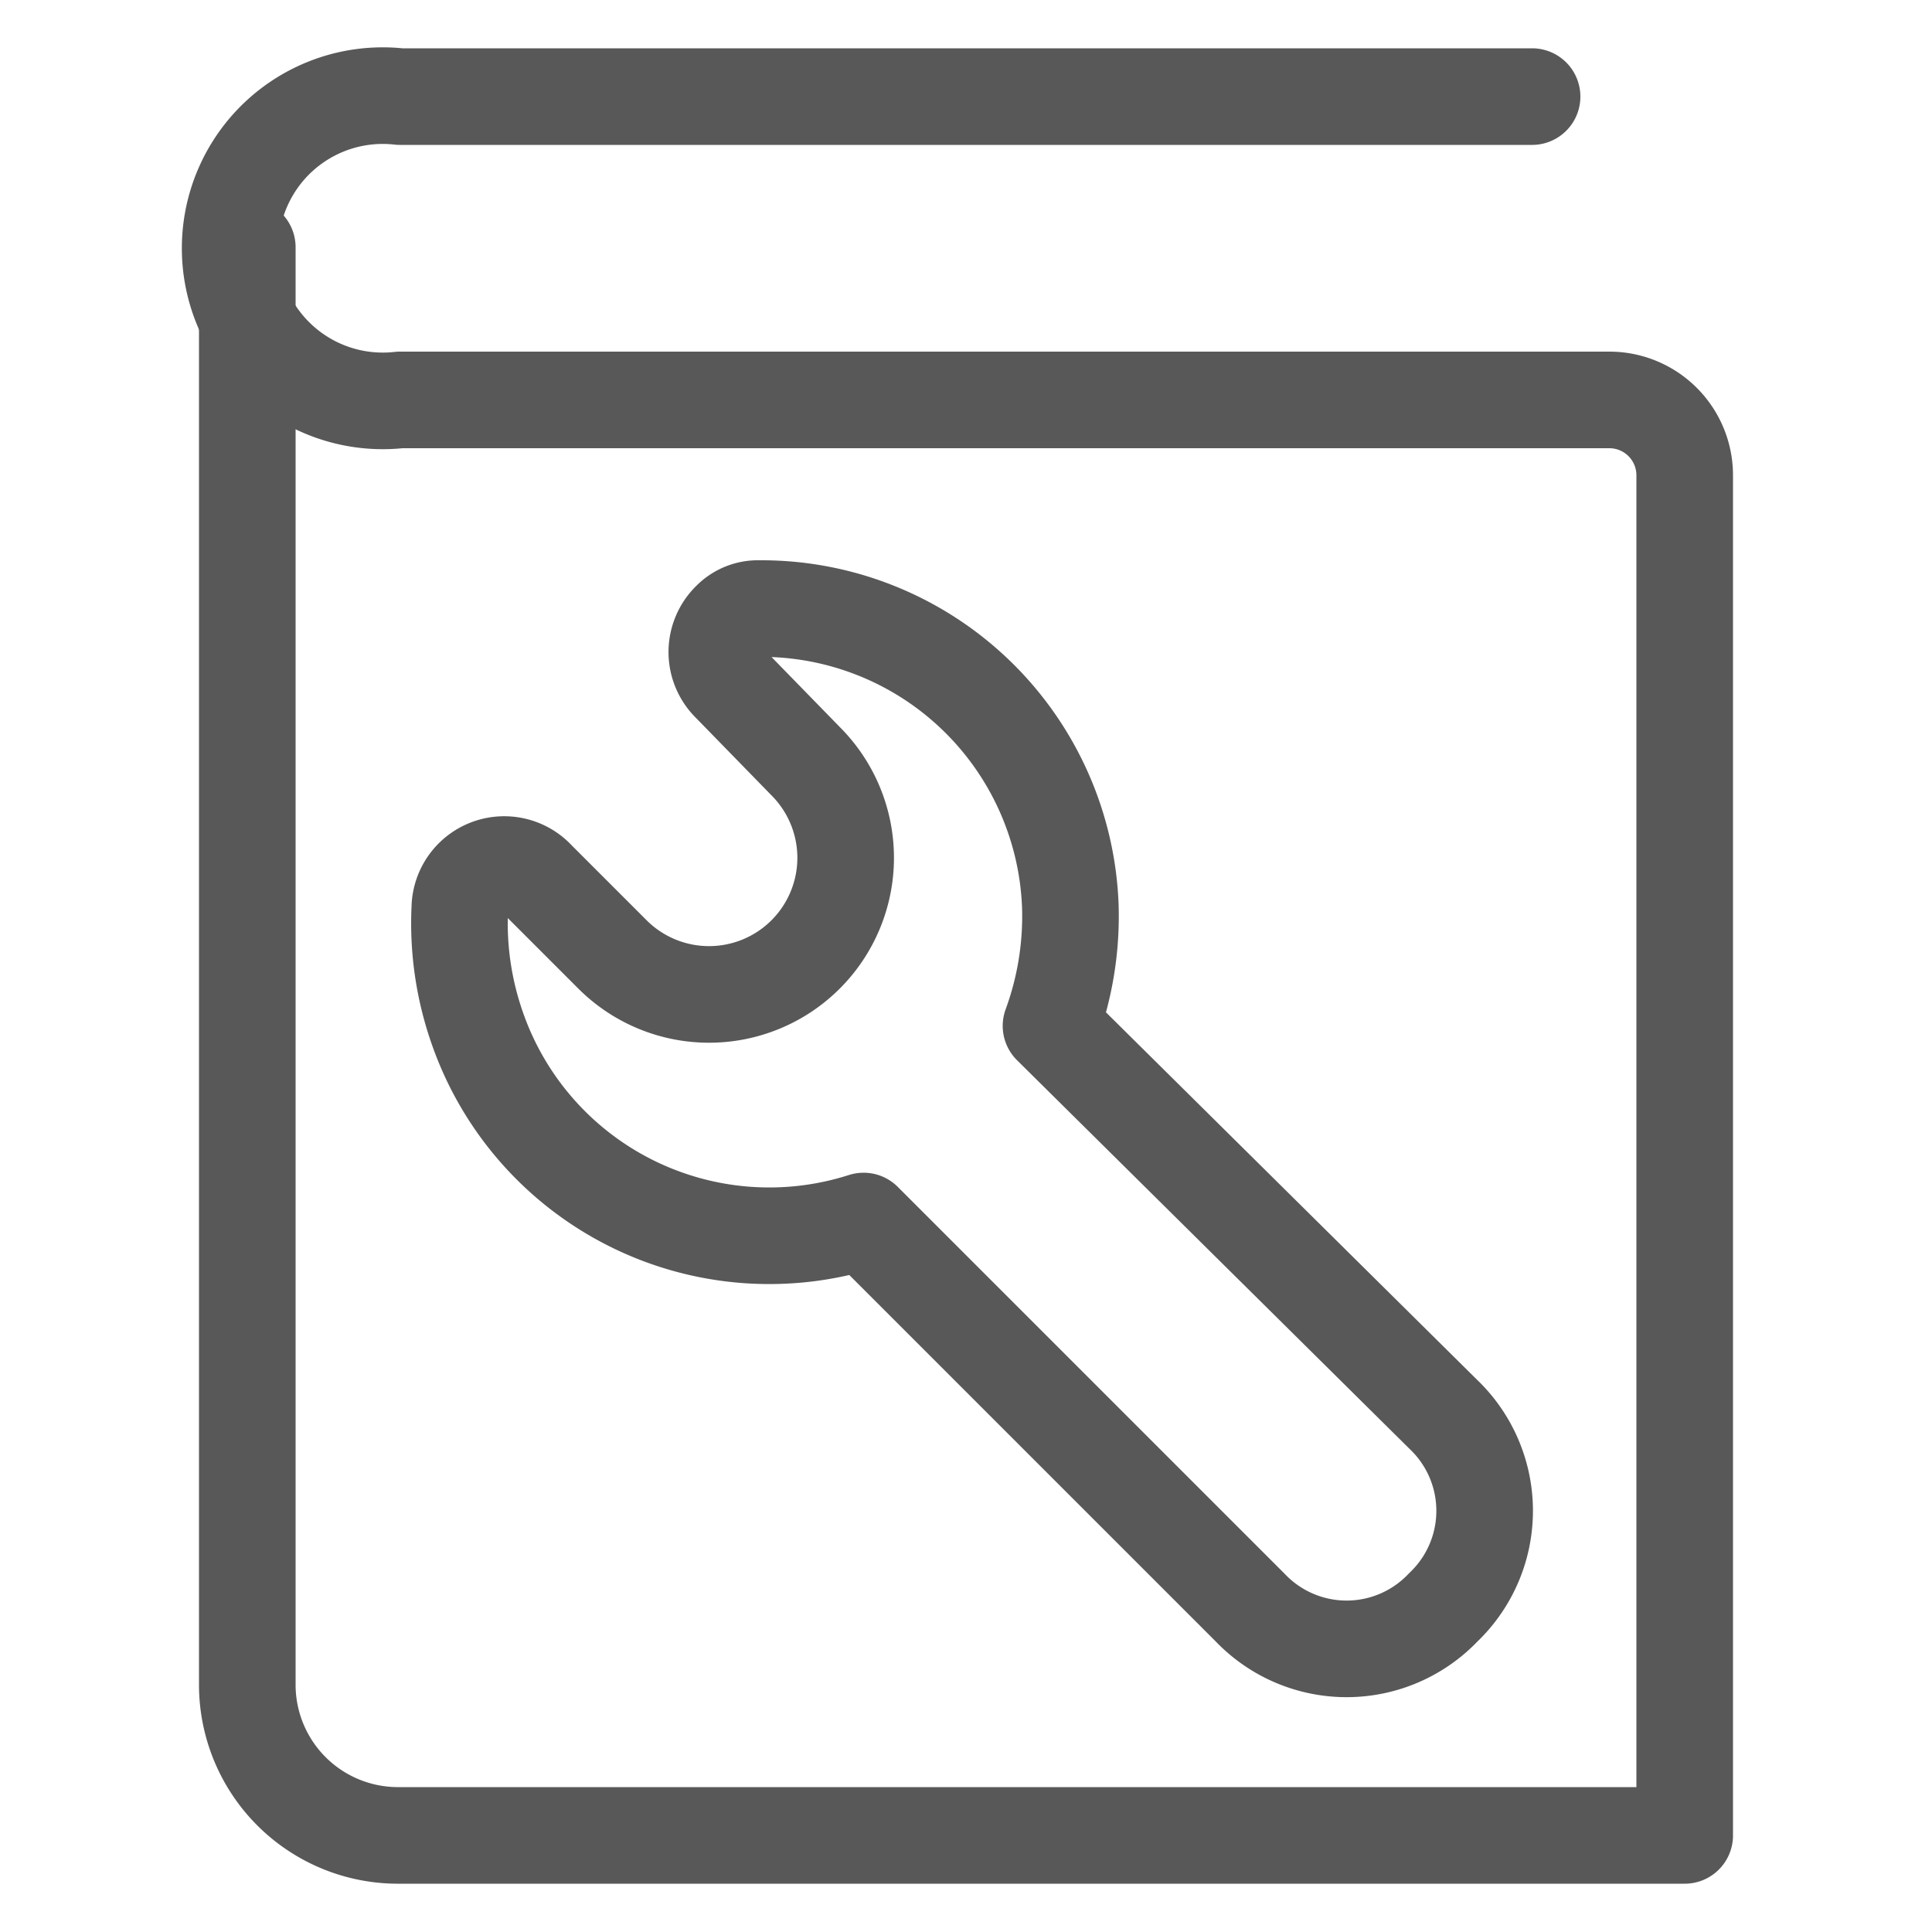
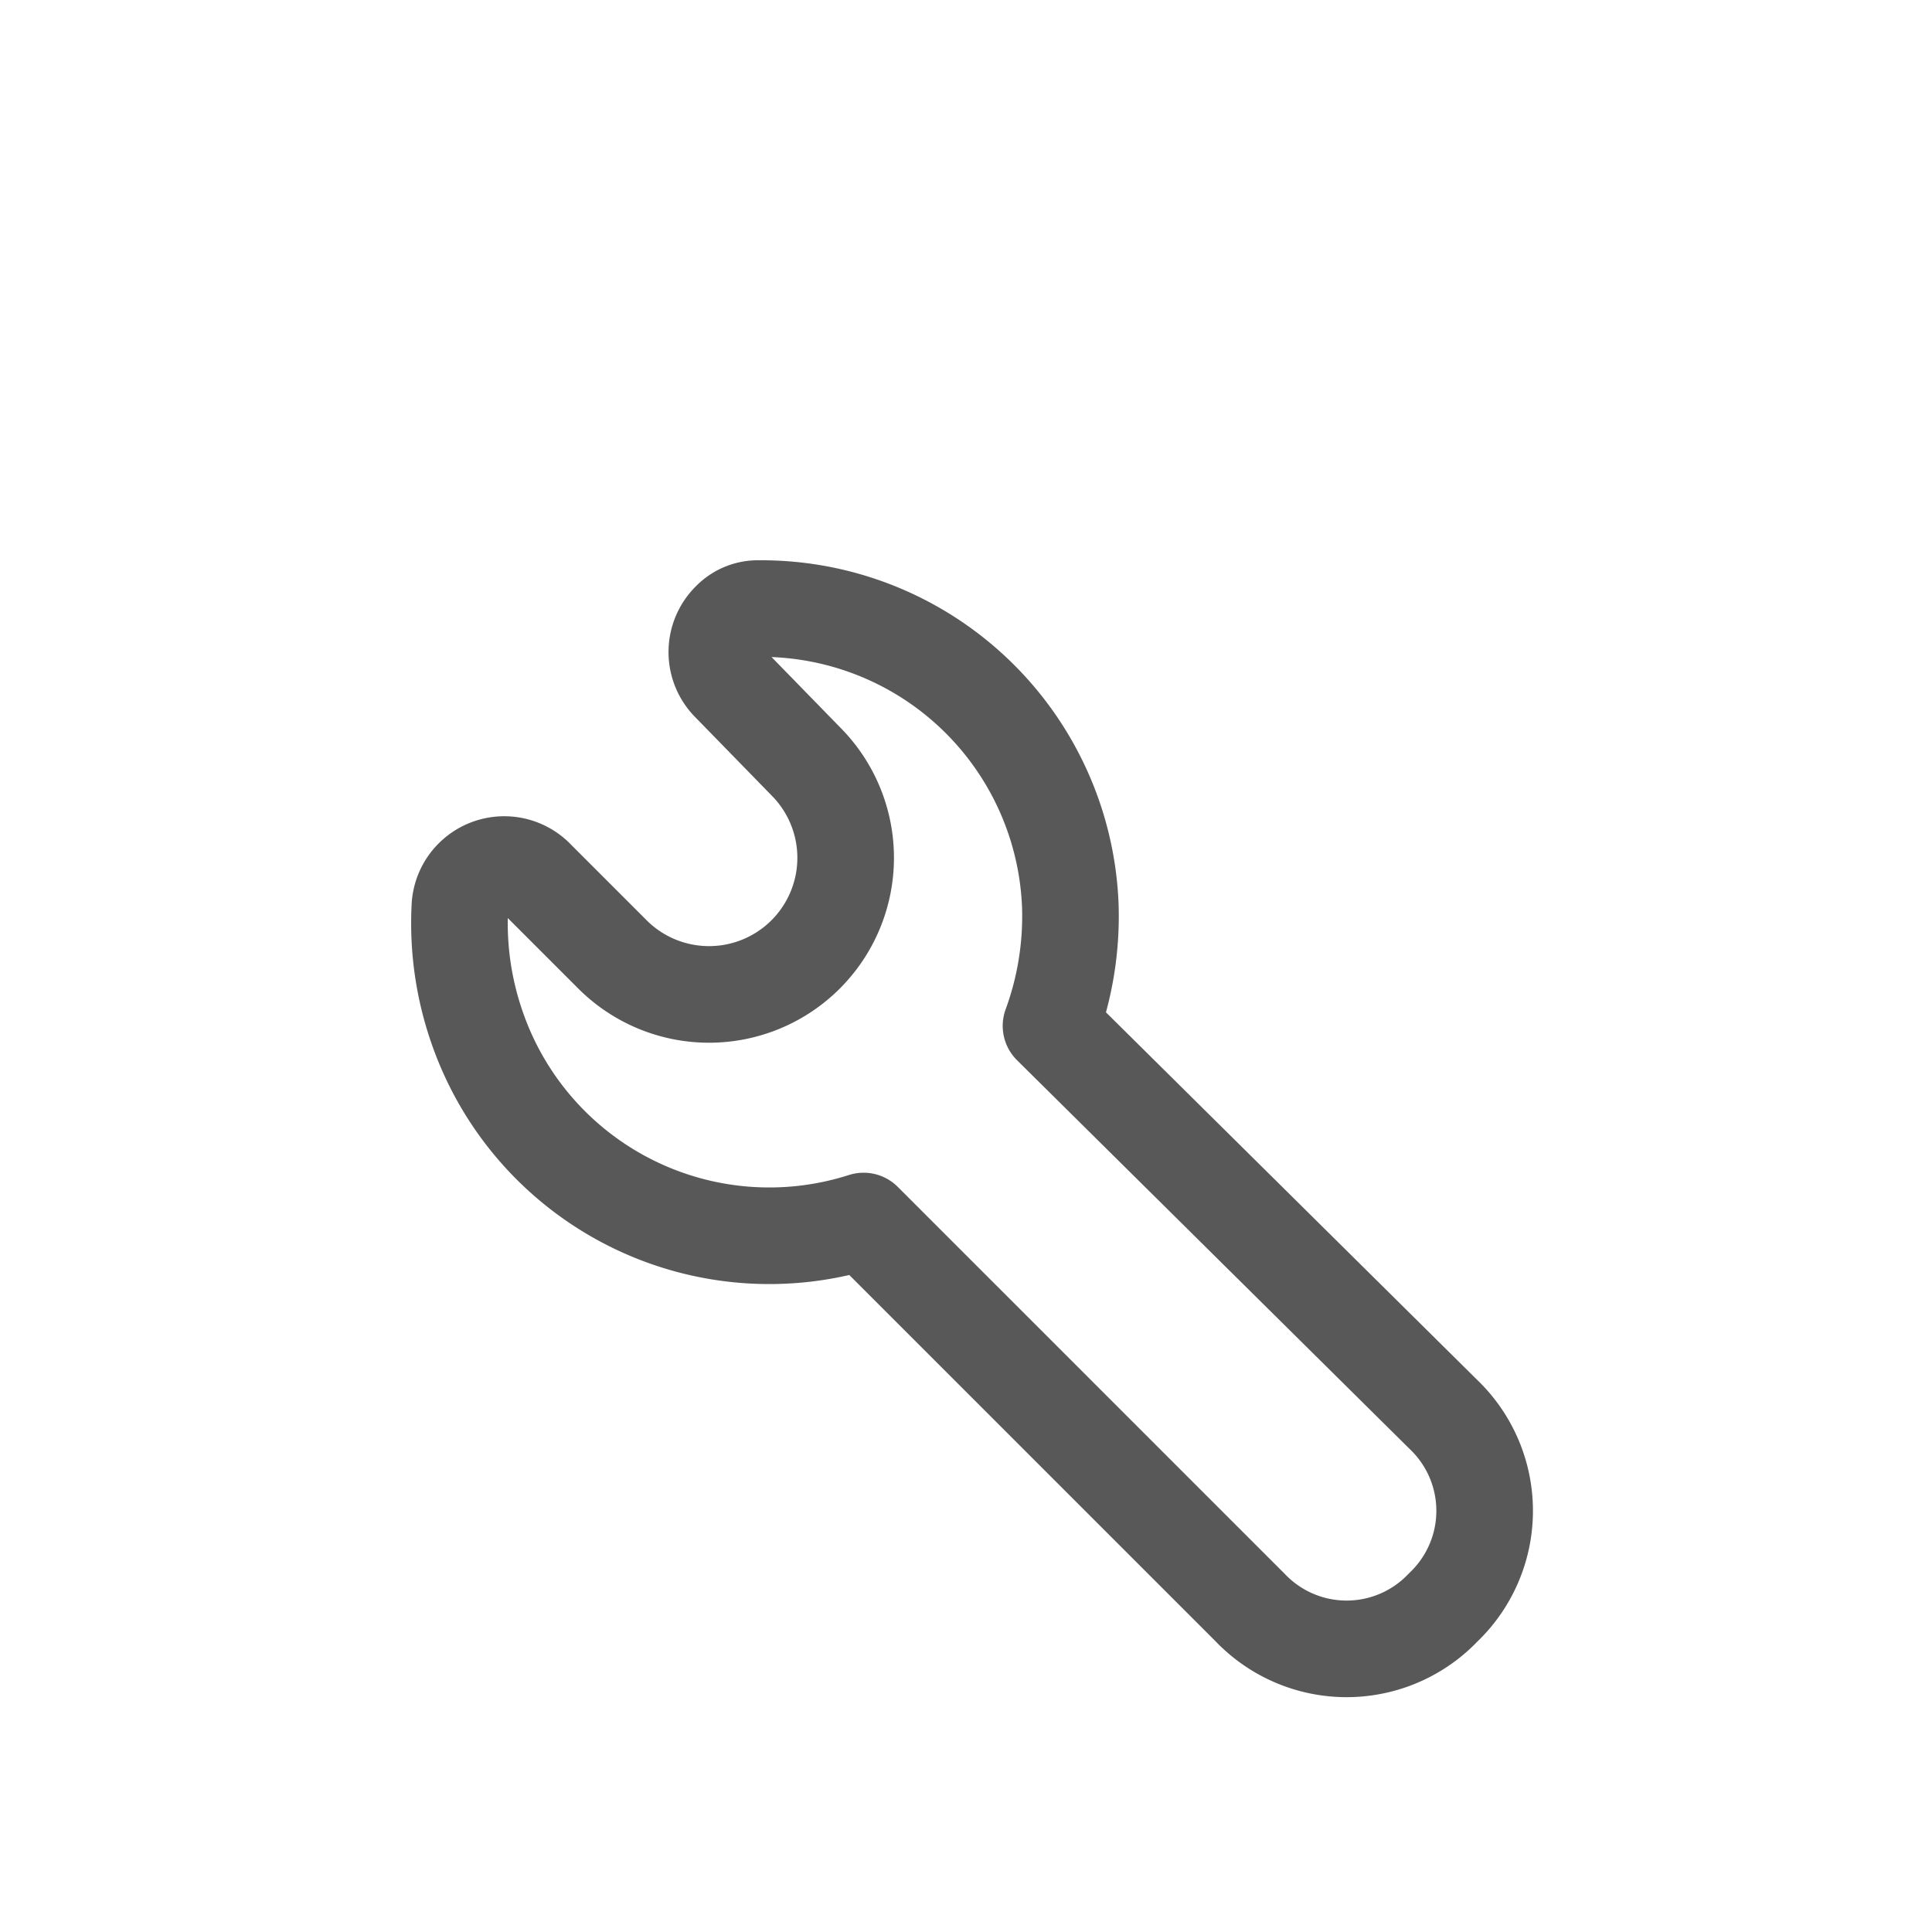
<svg xmlns="http://www.w3.org/2000/svg" id="Icons" viewBox="0 0 10 10">
  <defs>
    <style>.cls-1{fill:none;stroke:#585858;stroke-linecap:round;stroke-linejoin:round;stroke-width:0.5px;}</style>
  </defs>
  <title>mb</title>
  <g id="mb">
-     <path class="cls-1" d="M8.72,9.5H2.07a.78.78,0,0,1-.79-.78V1.28" />
-     <path class="cls-1" d="M7.93.5H2.07a.79.79,0,1,0,0,1.57H8.33a.39.39,0,0,1,.39.39v7" />
-     <path class="cls-1" d="M7.47,7.32a.69.69,0,0,1,0,1h0a.69.69,0,0,1-1,0h0l-2-2a1.6,1.6,0,0,1-2-1,1.64,1.64,0,0,1-.09-.62.23.23,0,0,1,.4-.15l.39.39a.69.69,0,1,0,1-1l-.39-.4a.23.23,0,0,1,0-.33.2.2,0,0,1,.15-.06A1.6,1.6,0,0,1,5.54,4.69a1.65,1.65,0,0,1-.1.62Z" />
+     <path class="cls-1" d="M7.47,7.32a.69.69,0,0,1,0,1a.69.69,0,0,1-1,0h0l-2-2a1.6,1.6,0,0,1-2-1,1.64,1.64,0,0,1-.09-.62.23.23,0,0,1,.4-.15l.39.39a.69.69,0,1,0,1-1l-.39-.4a.23.23,0,0,1,0-.33.2.2,0,0,1,.15-.06A1.6,1.6,0,0,1,5.54,4.69a1.65,1.65,0,0,1-.1.62Z" />
  </g>
</svg>